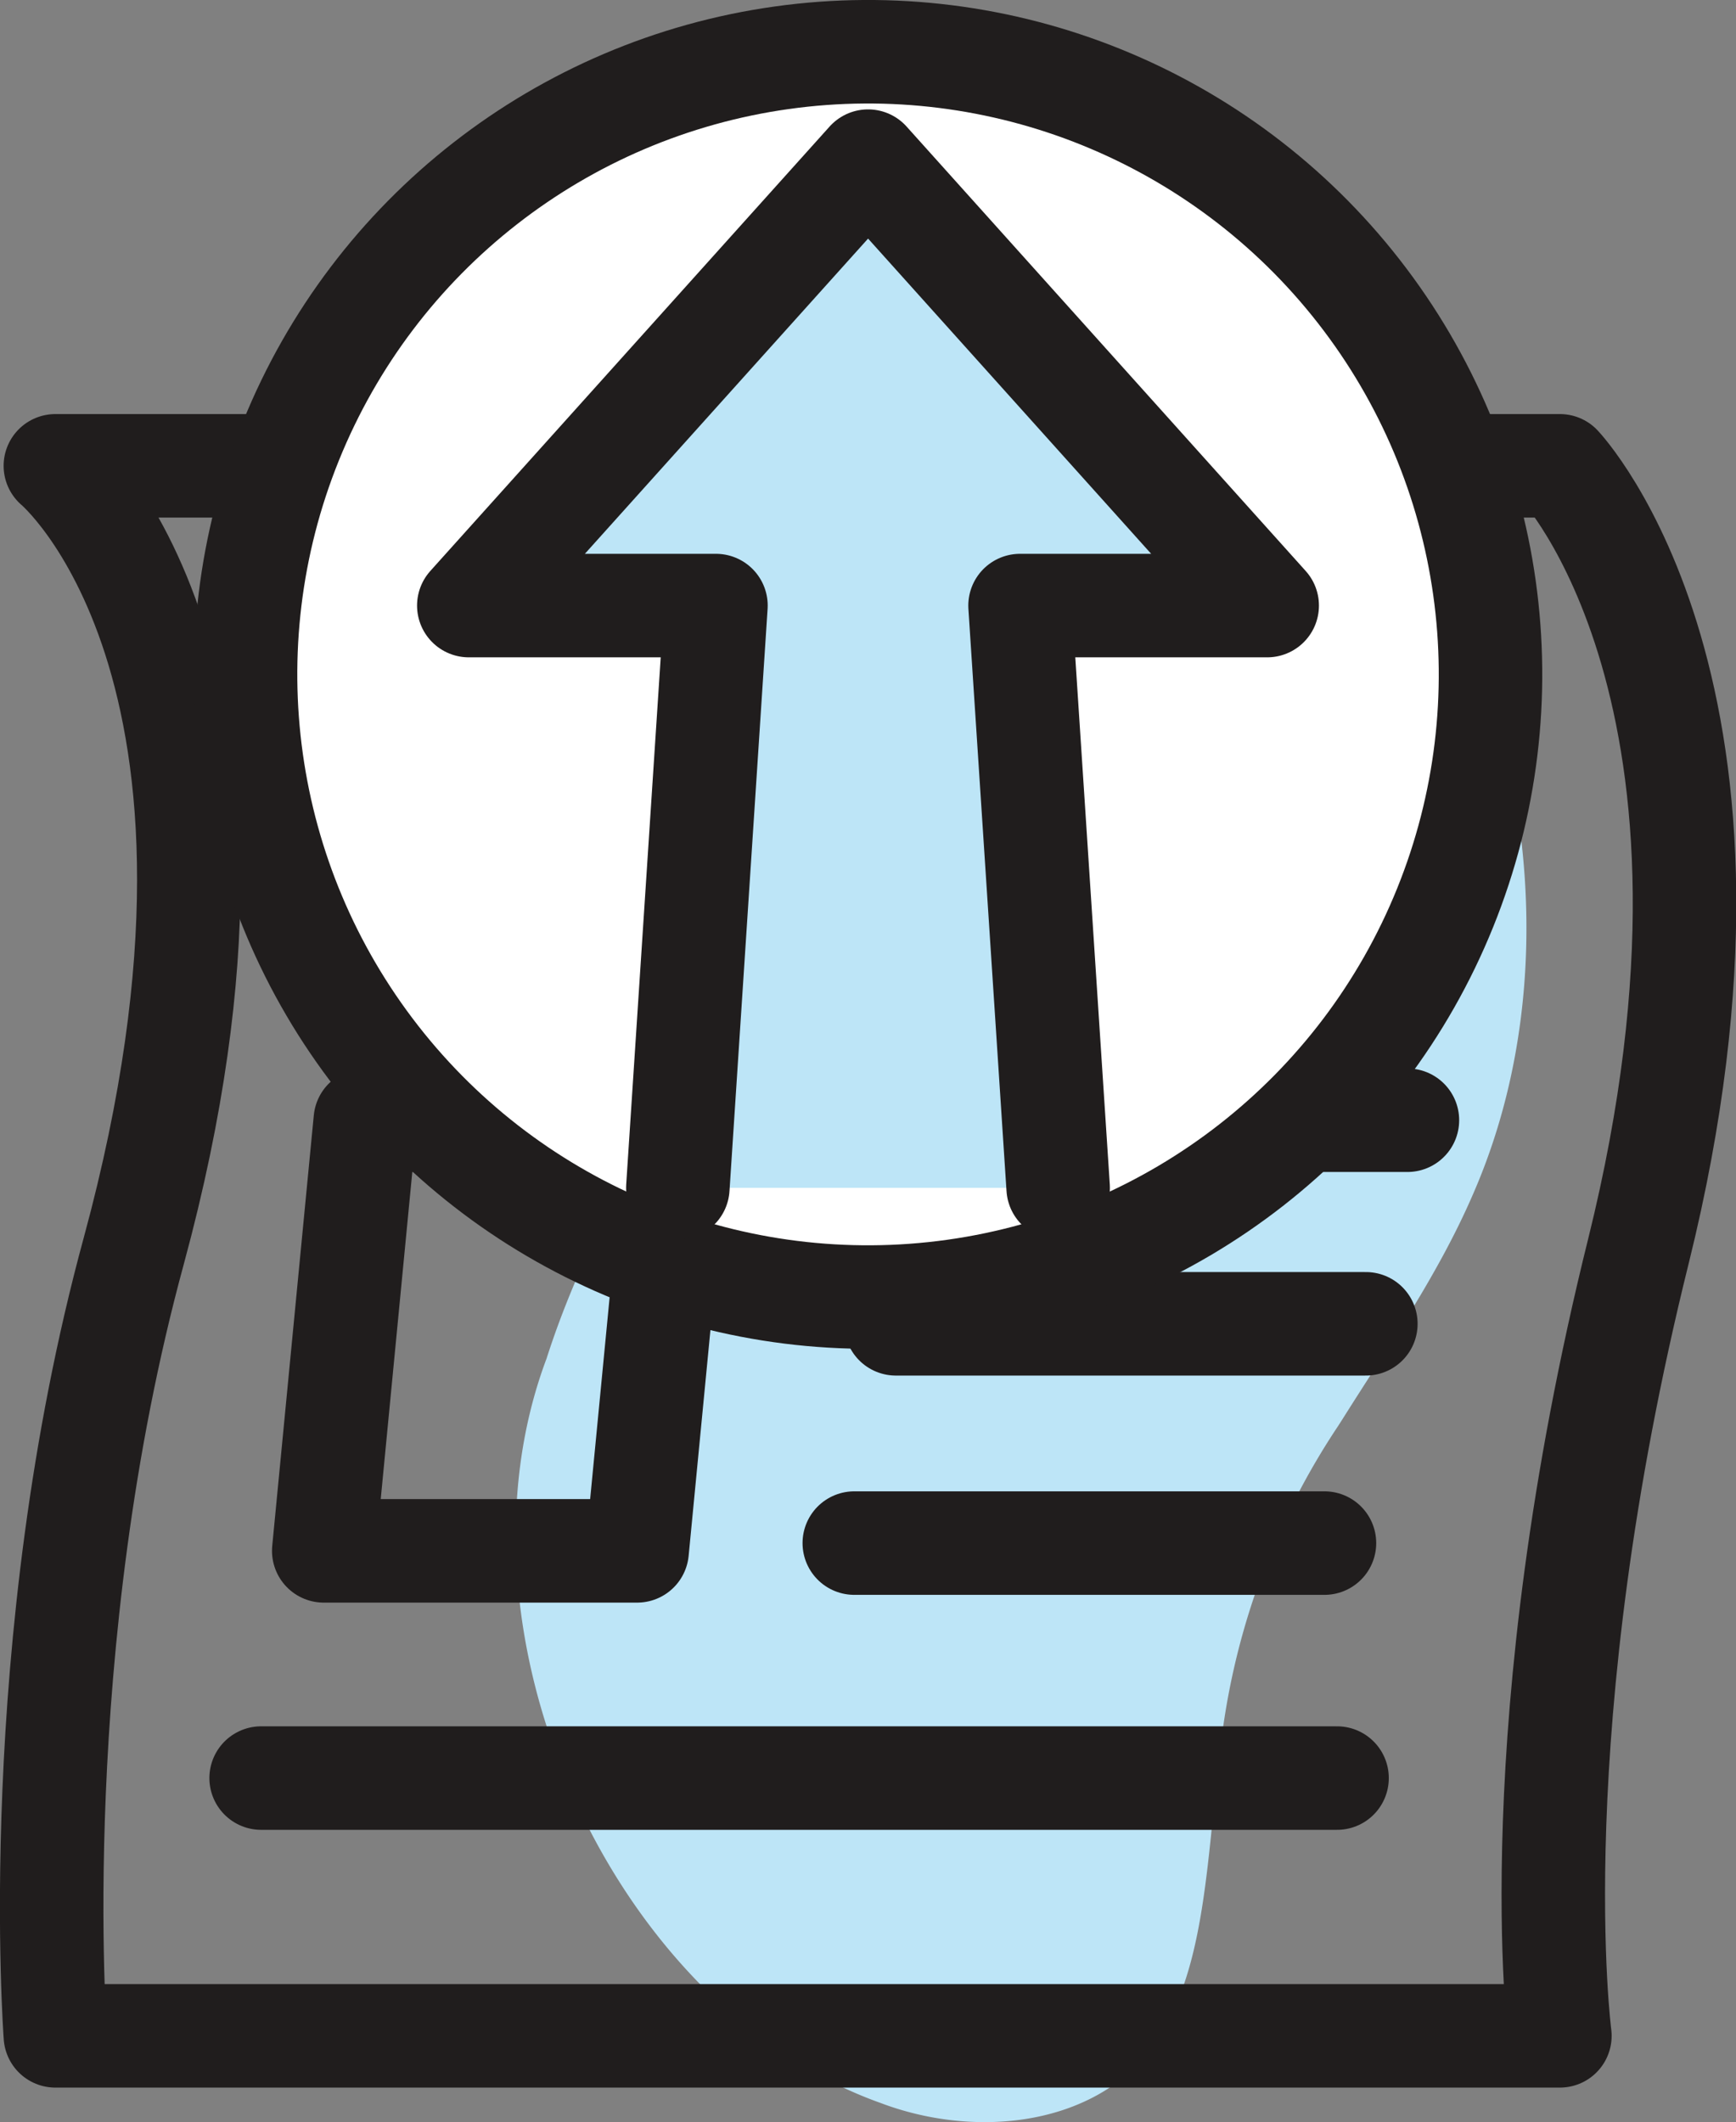
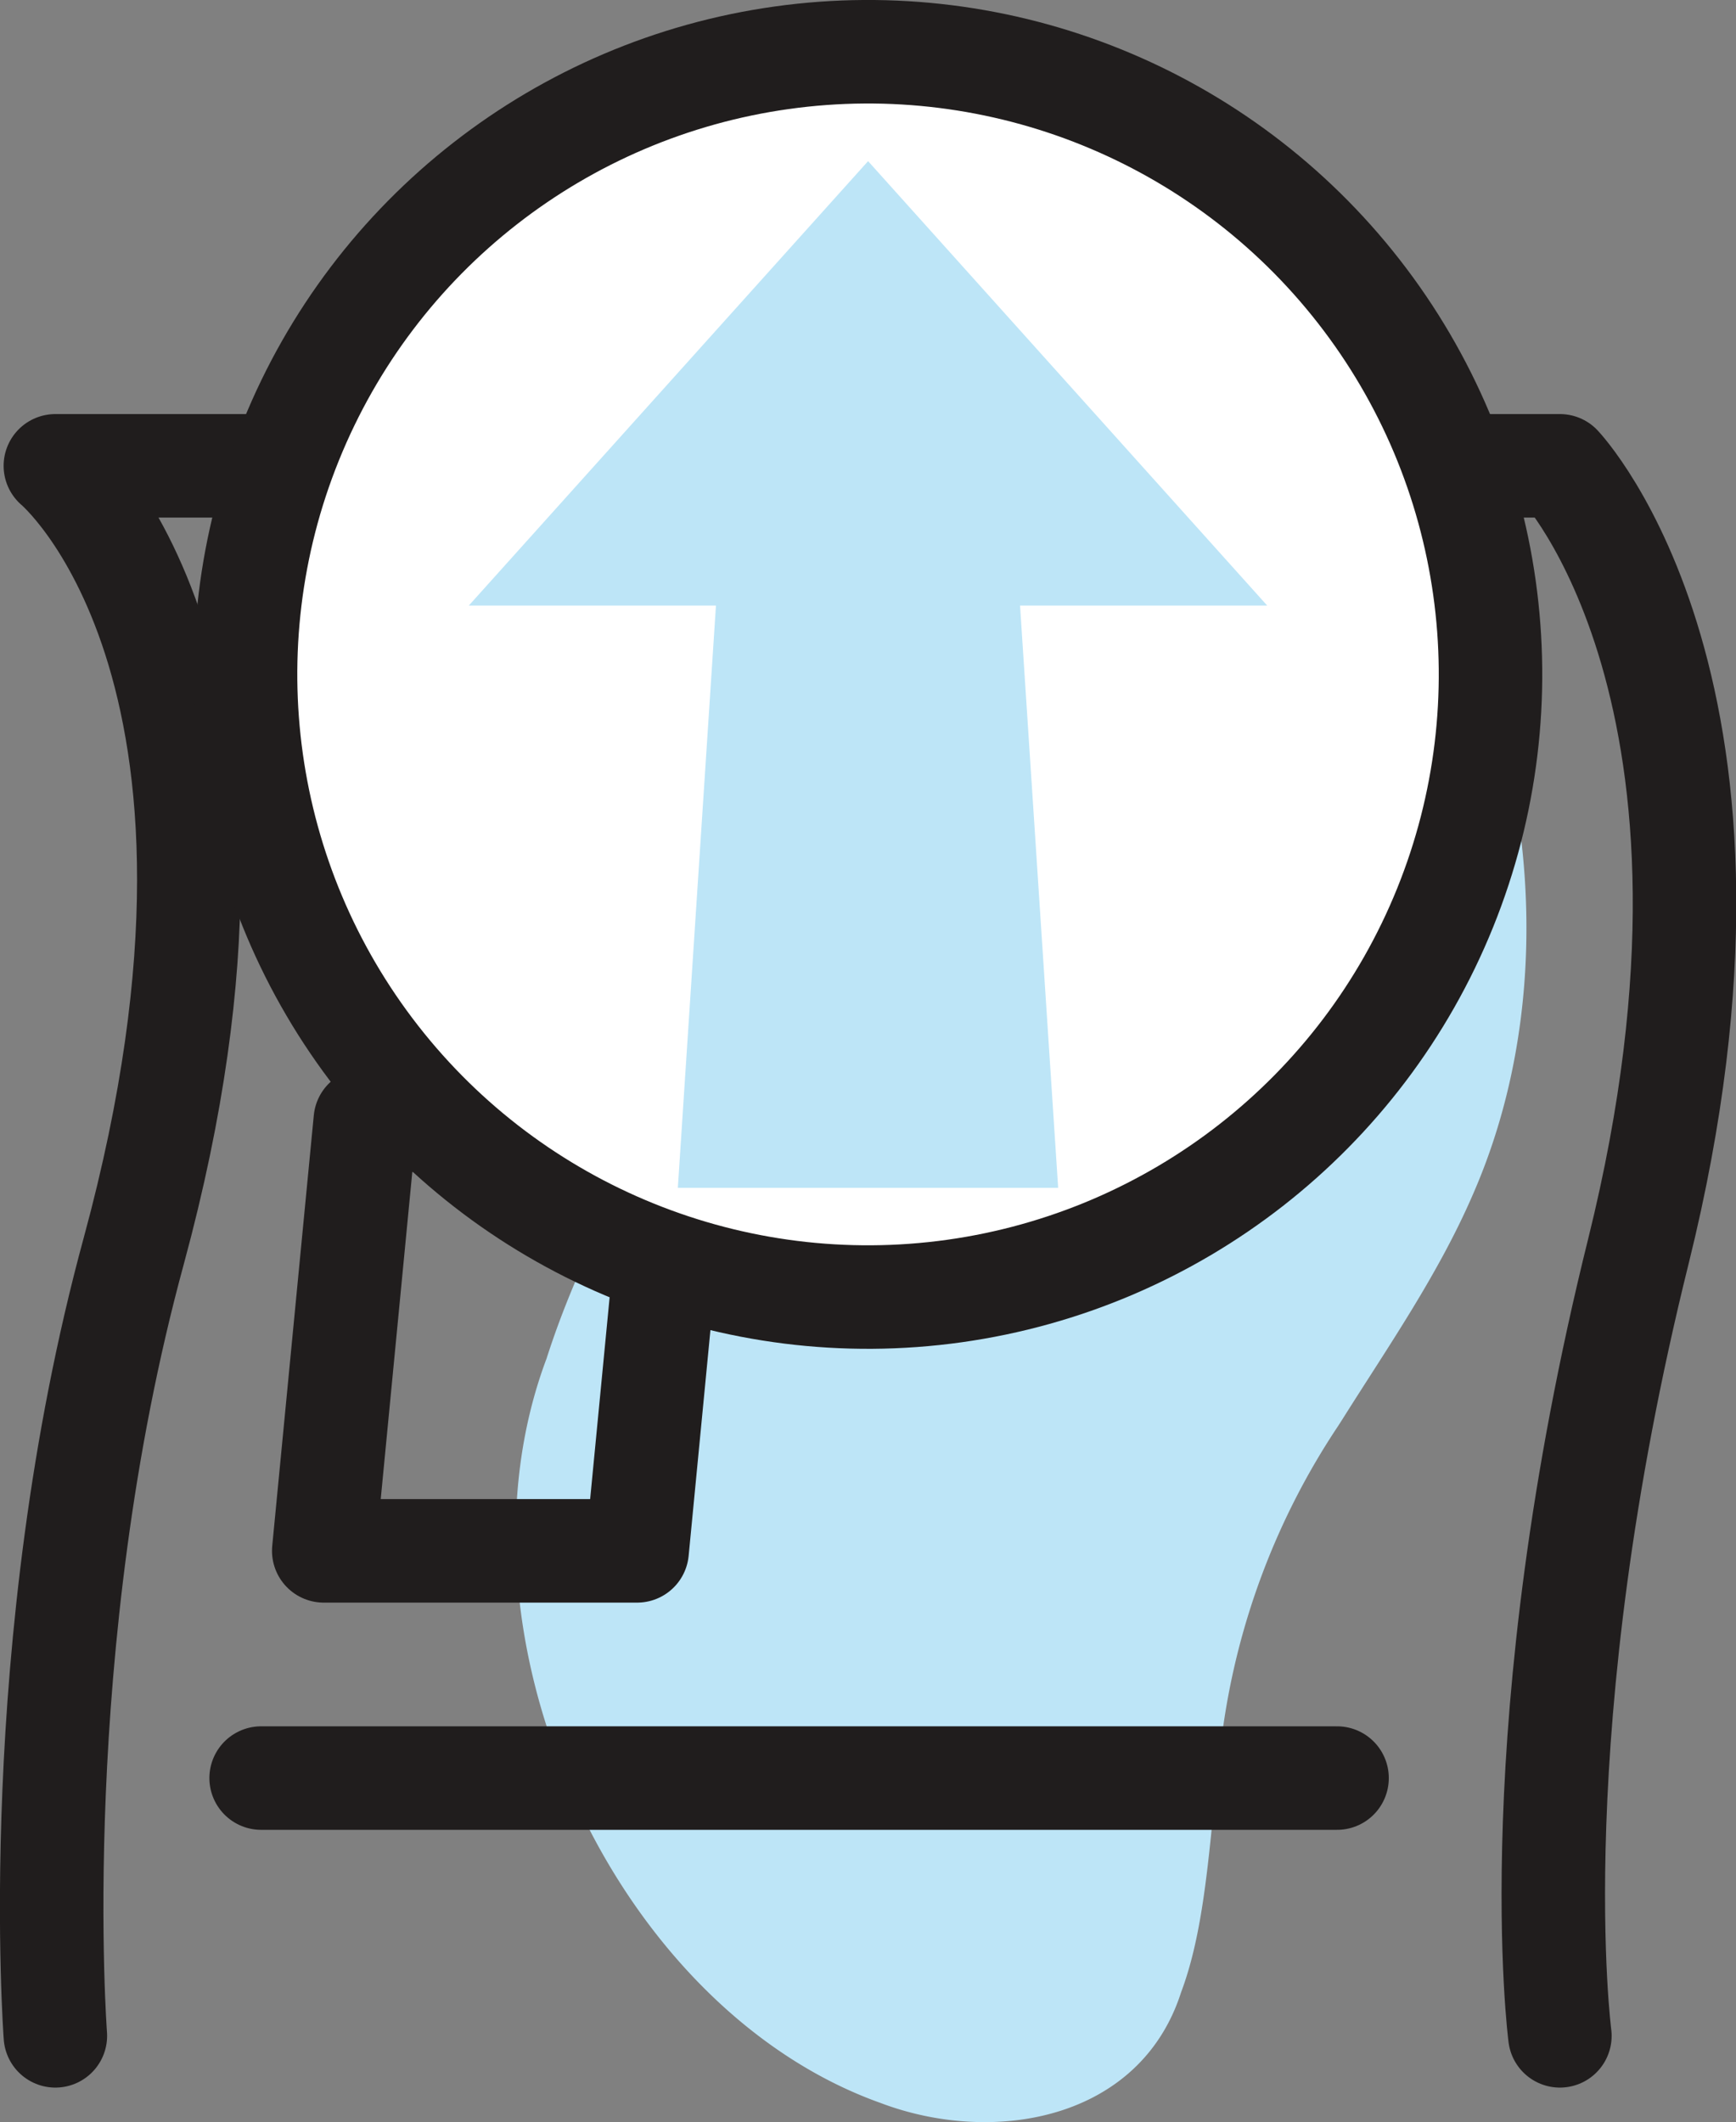
<svg xmlns="http://www.w3.org/2000/svg" viewBox="0 0 100.65 123">
  <rect x="0" y="0" width="100.65" height="123" fill="#808080" stroke="none" />
  <defs>
    <style>.cls-1{fill:#bde5f7;}.cls-2{fill:none;stroke:#201d1d;stroke-linecap:round;stroke-linejoin:round;stroke-width:6px;}.cls-3{fill:#fff;}</style>
  </defs>
  <title>export</title>
  <g id="Layer_2" data-name="Layer 2">
    <g id="Layer_1-2" data-name="Layer 1">
      <path class="cls-1" d="M77.59,82.64a42.11,42.11,0,0,0-6.71,17.71c-.73,5.26-.81,10.9-2.4,15.12-2.38,7.43-10.89,8.9-17.43,6.42-15.42-5.5-25.4-27.08-19.36-43.15C33.45,73.23,36.23,68.19,39,63a135.1,135.1,0,0,0,9.89-23.19c2.75-7.51,3.69-16.42,9.71-21.86C68.37,11.31,80.83,26,85.07,36.6c4.23,10.25,4.78,22.44.34,32.6-2,4.64-4.91,8.82-7.59,13.08Z" />
-       <path class="cls-2" d="M3.21,118S1.5,95.44,7.76,72.49C17,38.48,3.21,27,3.21,27H90.44S103,40.23,95,72.49C88.1,100.26,90.44,118,90.44,118Z" />
+       <path class="cls-2" d="M3.21,118S1.5,95.44,7.76,72.49C17,38.48,3.21,27,3.21,27H90.44S103,40.23,95,72.49C88.1,100.26,90.44,118,90.44,118" />
      <polygon class="cls-2" points="18.77 89.89 21.18 64.93 39.35 64.93 36.94 89.89 18.77 89.89" />
      <polygon class="cls-2" points="22.34 52.67 21.19 39.51 81.61 39.51 82.77 52.67 22.34 52.67" />
-       <line class="cls-2" x1="54.34" y1="64.93" x2="81.6" y2="64.93" />
-       <line class="cls-2" x1="51.94" y1="76.73" x2="79.19" y2="76.73" />
-       <line class="cls-2" x1="49.53" y1="89.44" x2="76.79" y2="89.44" />
      <line class="cls-2" x1="15.14" y1="103.06" x2="77.52" y2="103.06" />
      <path class="cls-3" d="M86.42,39.09A36.1,36.1,0,1,1,50.33,3,36.09,36.09,0,0,1,86.42,39.09" />
      <circle class="cls-2" cx="50.33" cy="39.09" r="36.09" transform="translate(-13.4 39.25) rotate(-37.98)" />
      <polyline class="cls-1" points="39.3 68.85 41.51 35.1 27.18 35.1 50.33 9.34 73.47 35.1 59.14 35.1 61.35 68.85" />
-       <polyline class="cls-2" points="39.3 68.85 41.51 35.1 27.18 35.1 50.33 9.34 73.47 35.1 59.14 35.1 61.35 68.85" />
    </g>
  </g>
</svg>